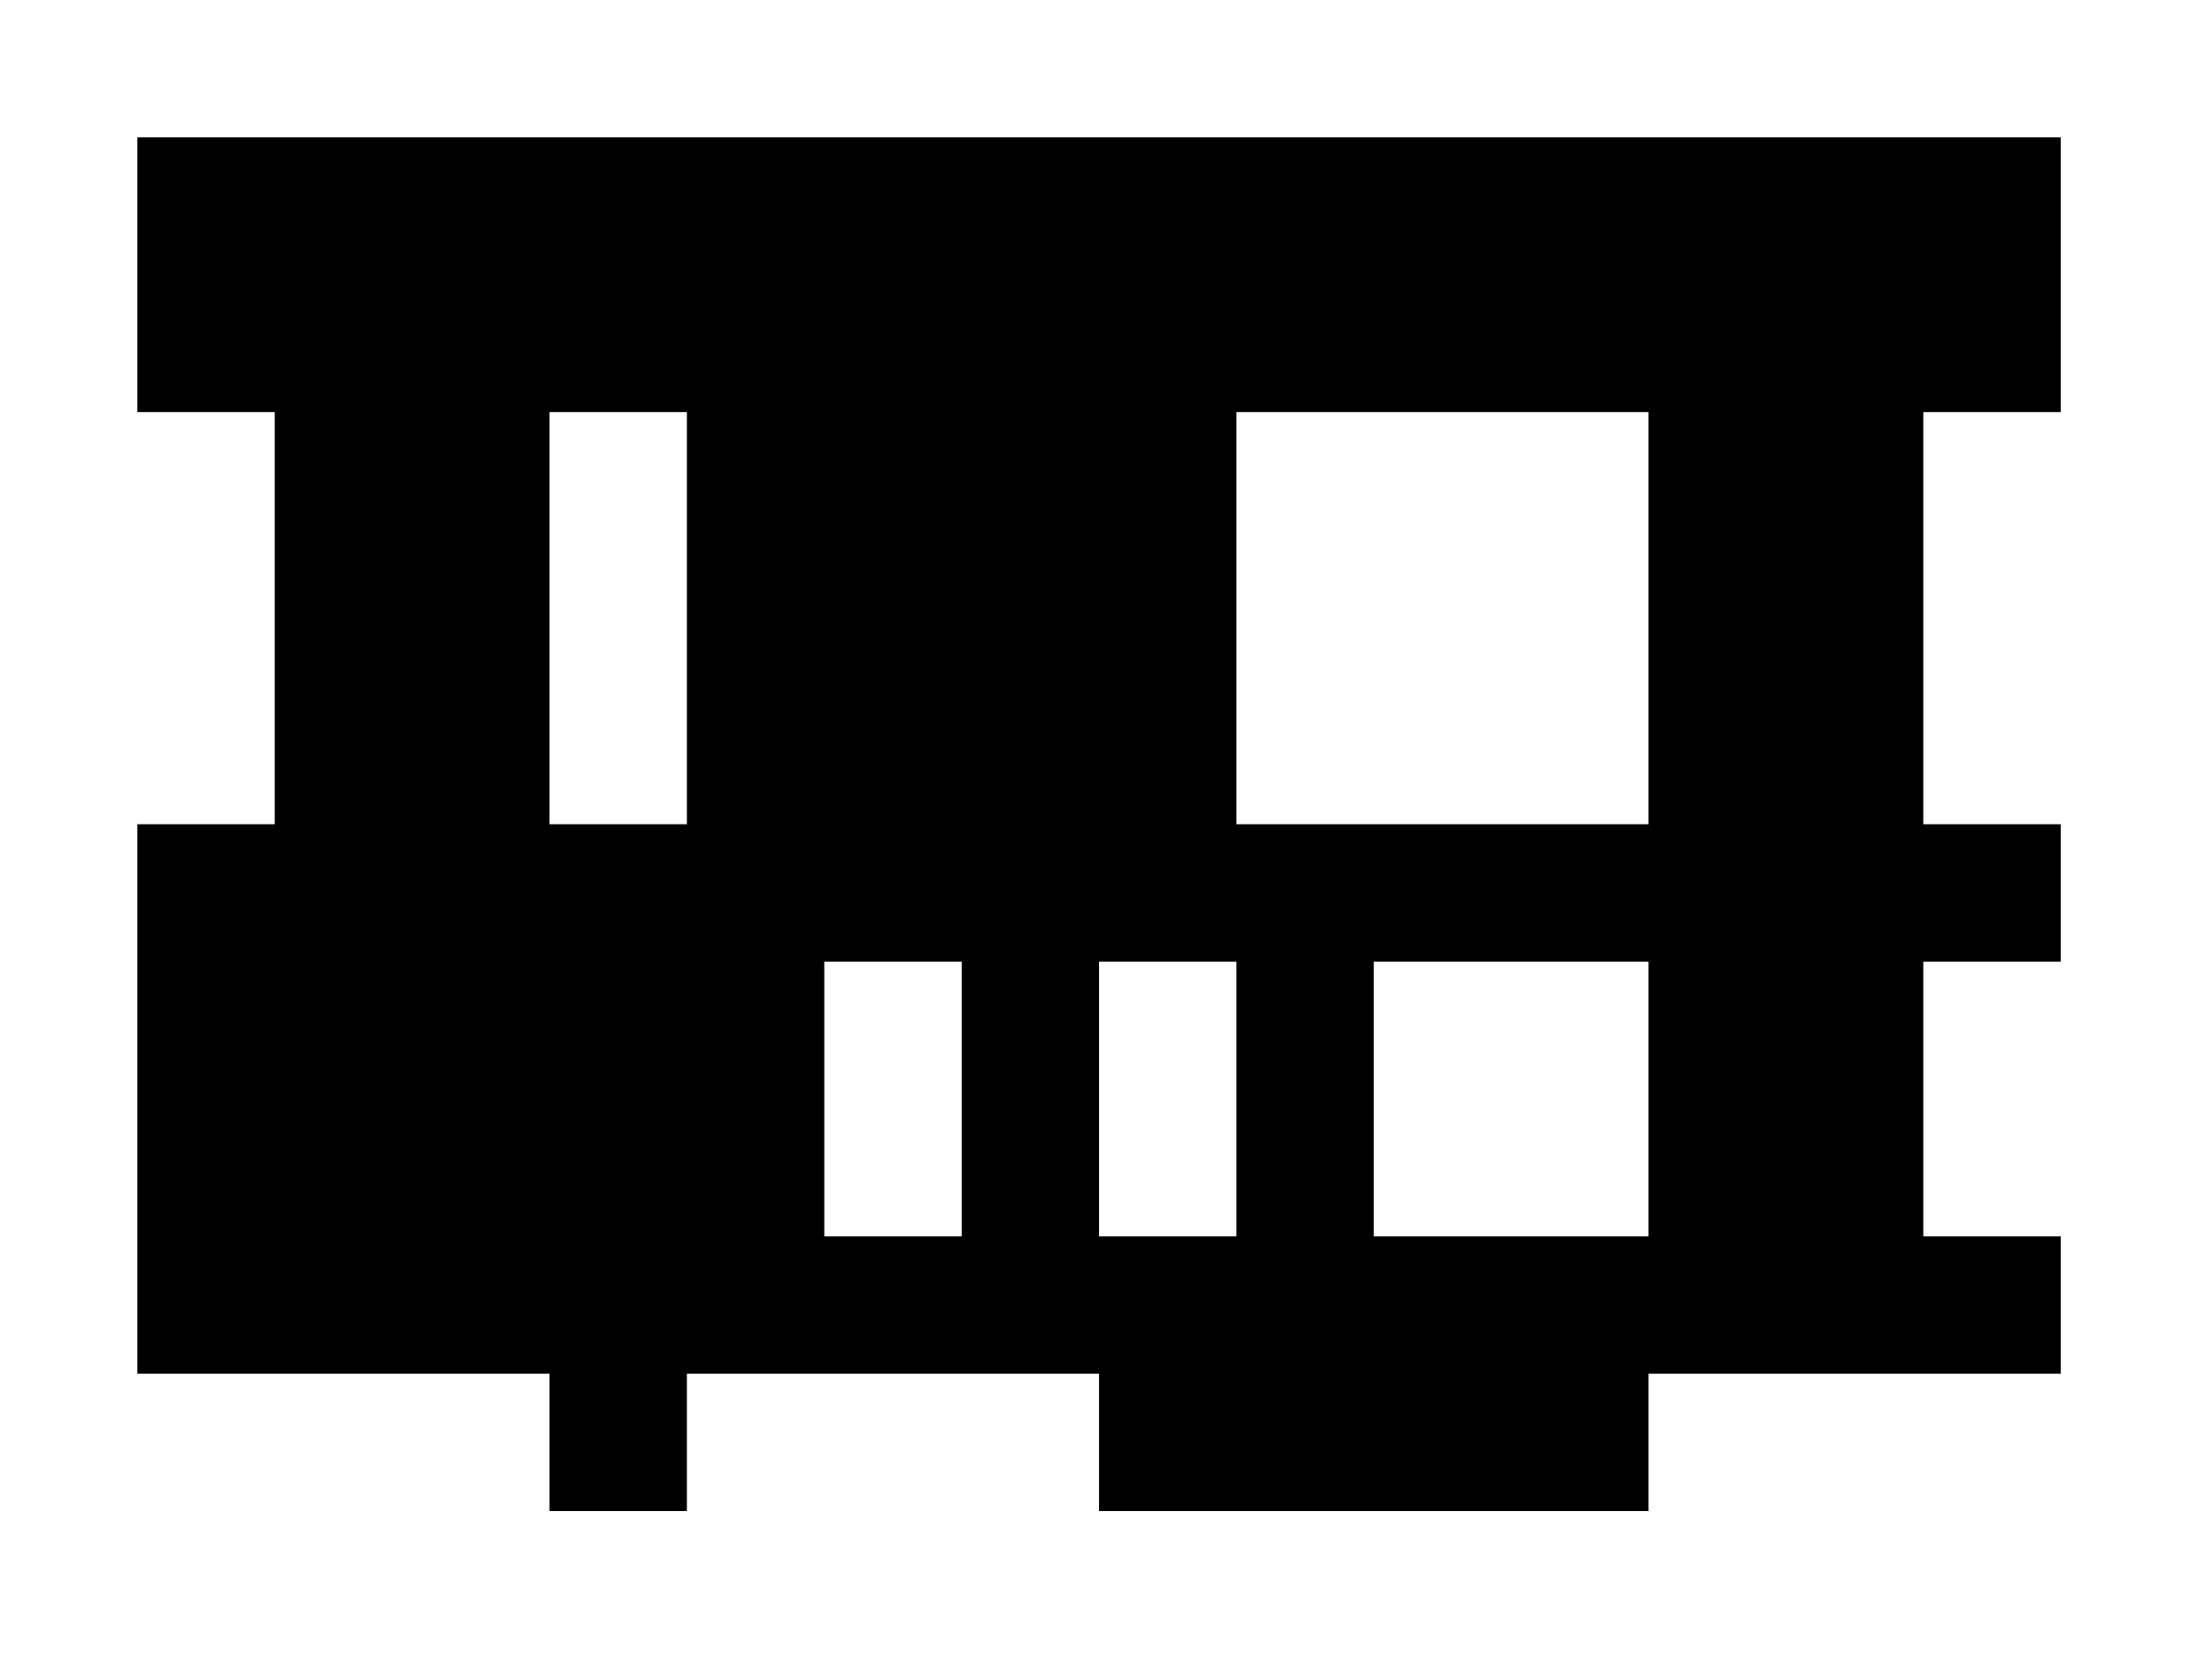
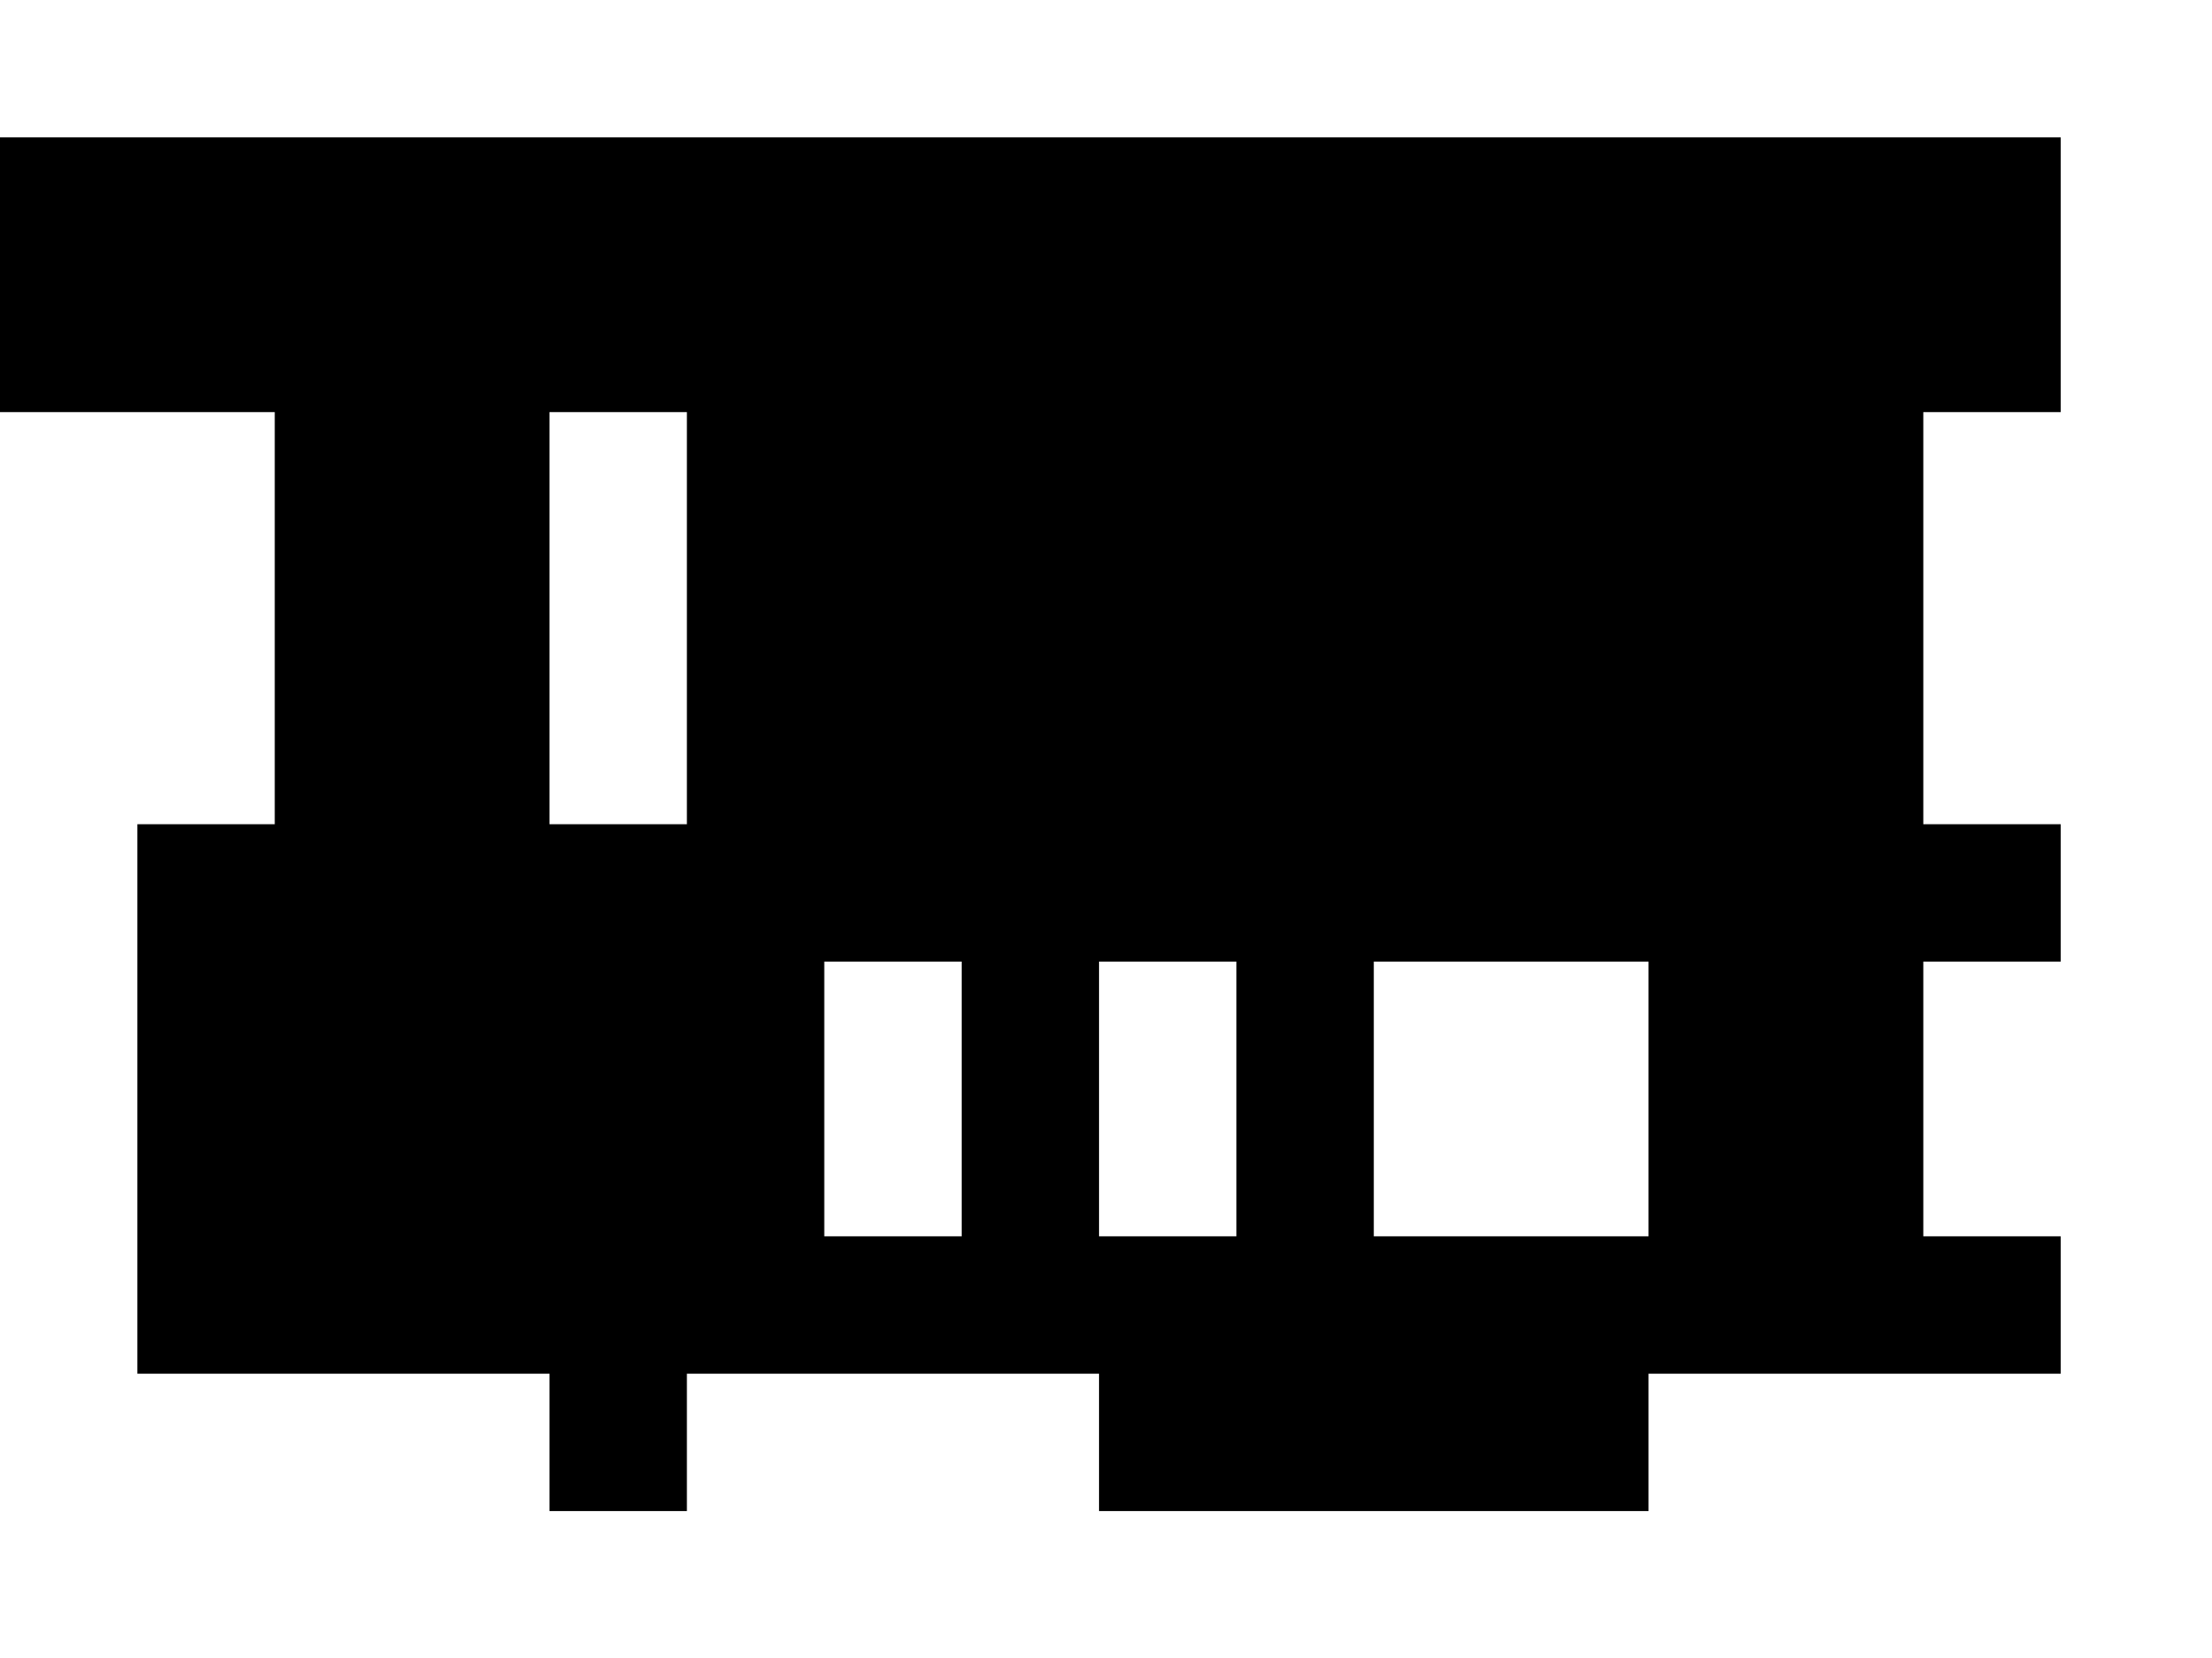
<svg xmlns="http://www.w3.org/2000/svg" version="1.1" id="Layer_1" x="0px" y="0px" viewBox="0 0 2222 1666" style="enable-background:new 0 0 2222 1666;" xml:space="preserve">
  <style type="text/css">
	.st0{fill:#FFFFFF;}
</style>
  <g>
    <g>
-       <rect y="0" class="st0" width="2222" height="1666" />
-     </g>
-     <path d="M138,138v138v138h138v414H138v138v276v138h414v138h138v-138h414v138h138h138h138h138v-138h414v-138h-138V966h138V828h-138   V414h138V276V138H138z M1656,828h-414V414h414V828z M1242,1242h-138V966h138V1242z M552,828V414h138v414H552z M828,1242V966h138   v276H828z M1380,1242V966h276v276H1380z" />
+       </g>
+     <path d="M138,138v138v138h138v414H138v138v276v138h414v138h138v-138h414v138h138h138h138h138v-138h414v-138h-138V966h138V828h-138   V414h138V276V138H138z h-414V414h414V828z M1242,1242h-138V966h138V1242z M552,828V414h138v414H552z M828,1242V966h138   v276H828z M1380,1242V966h276v276H1380z" />
  </g>
</svg>